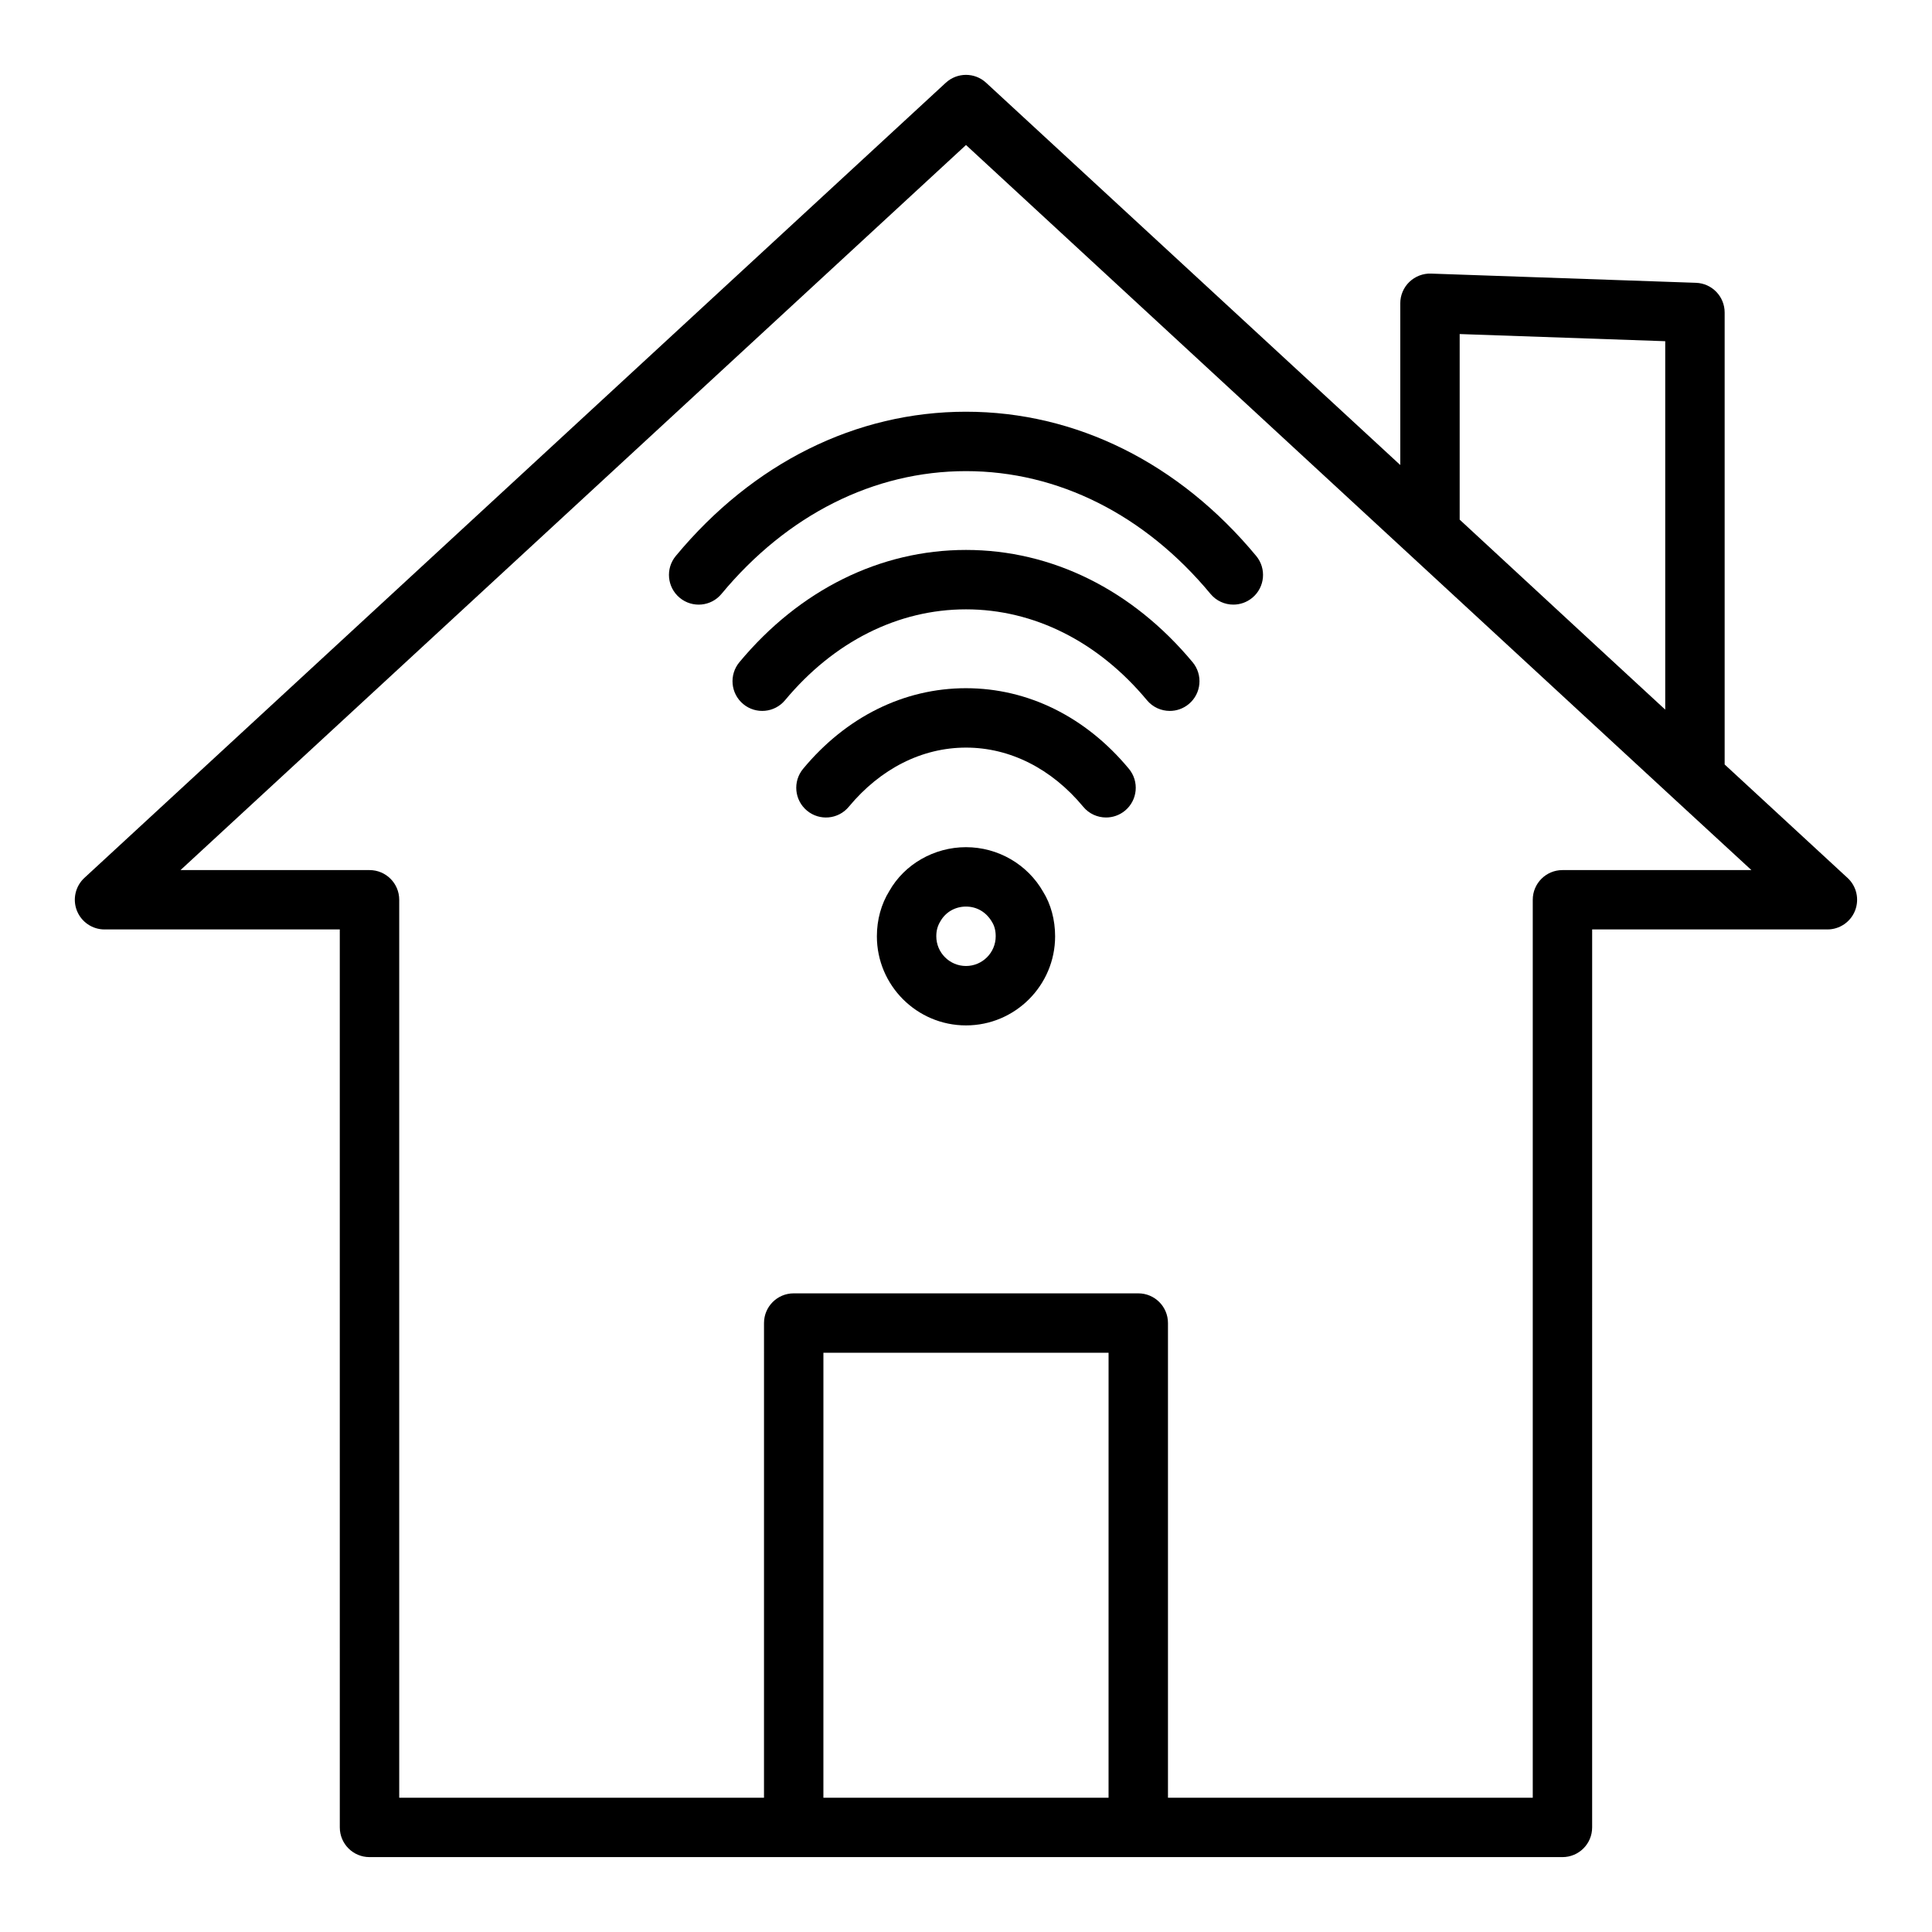
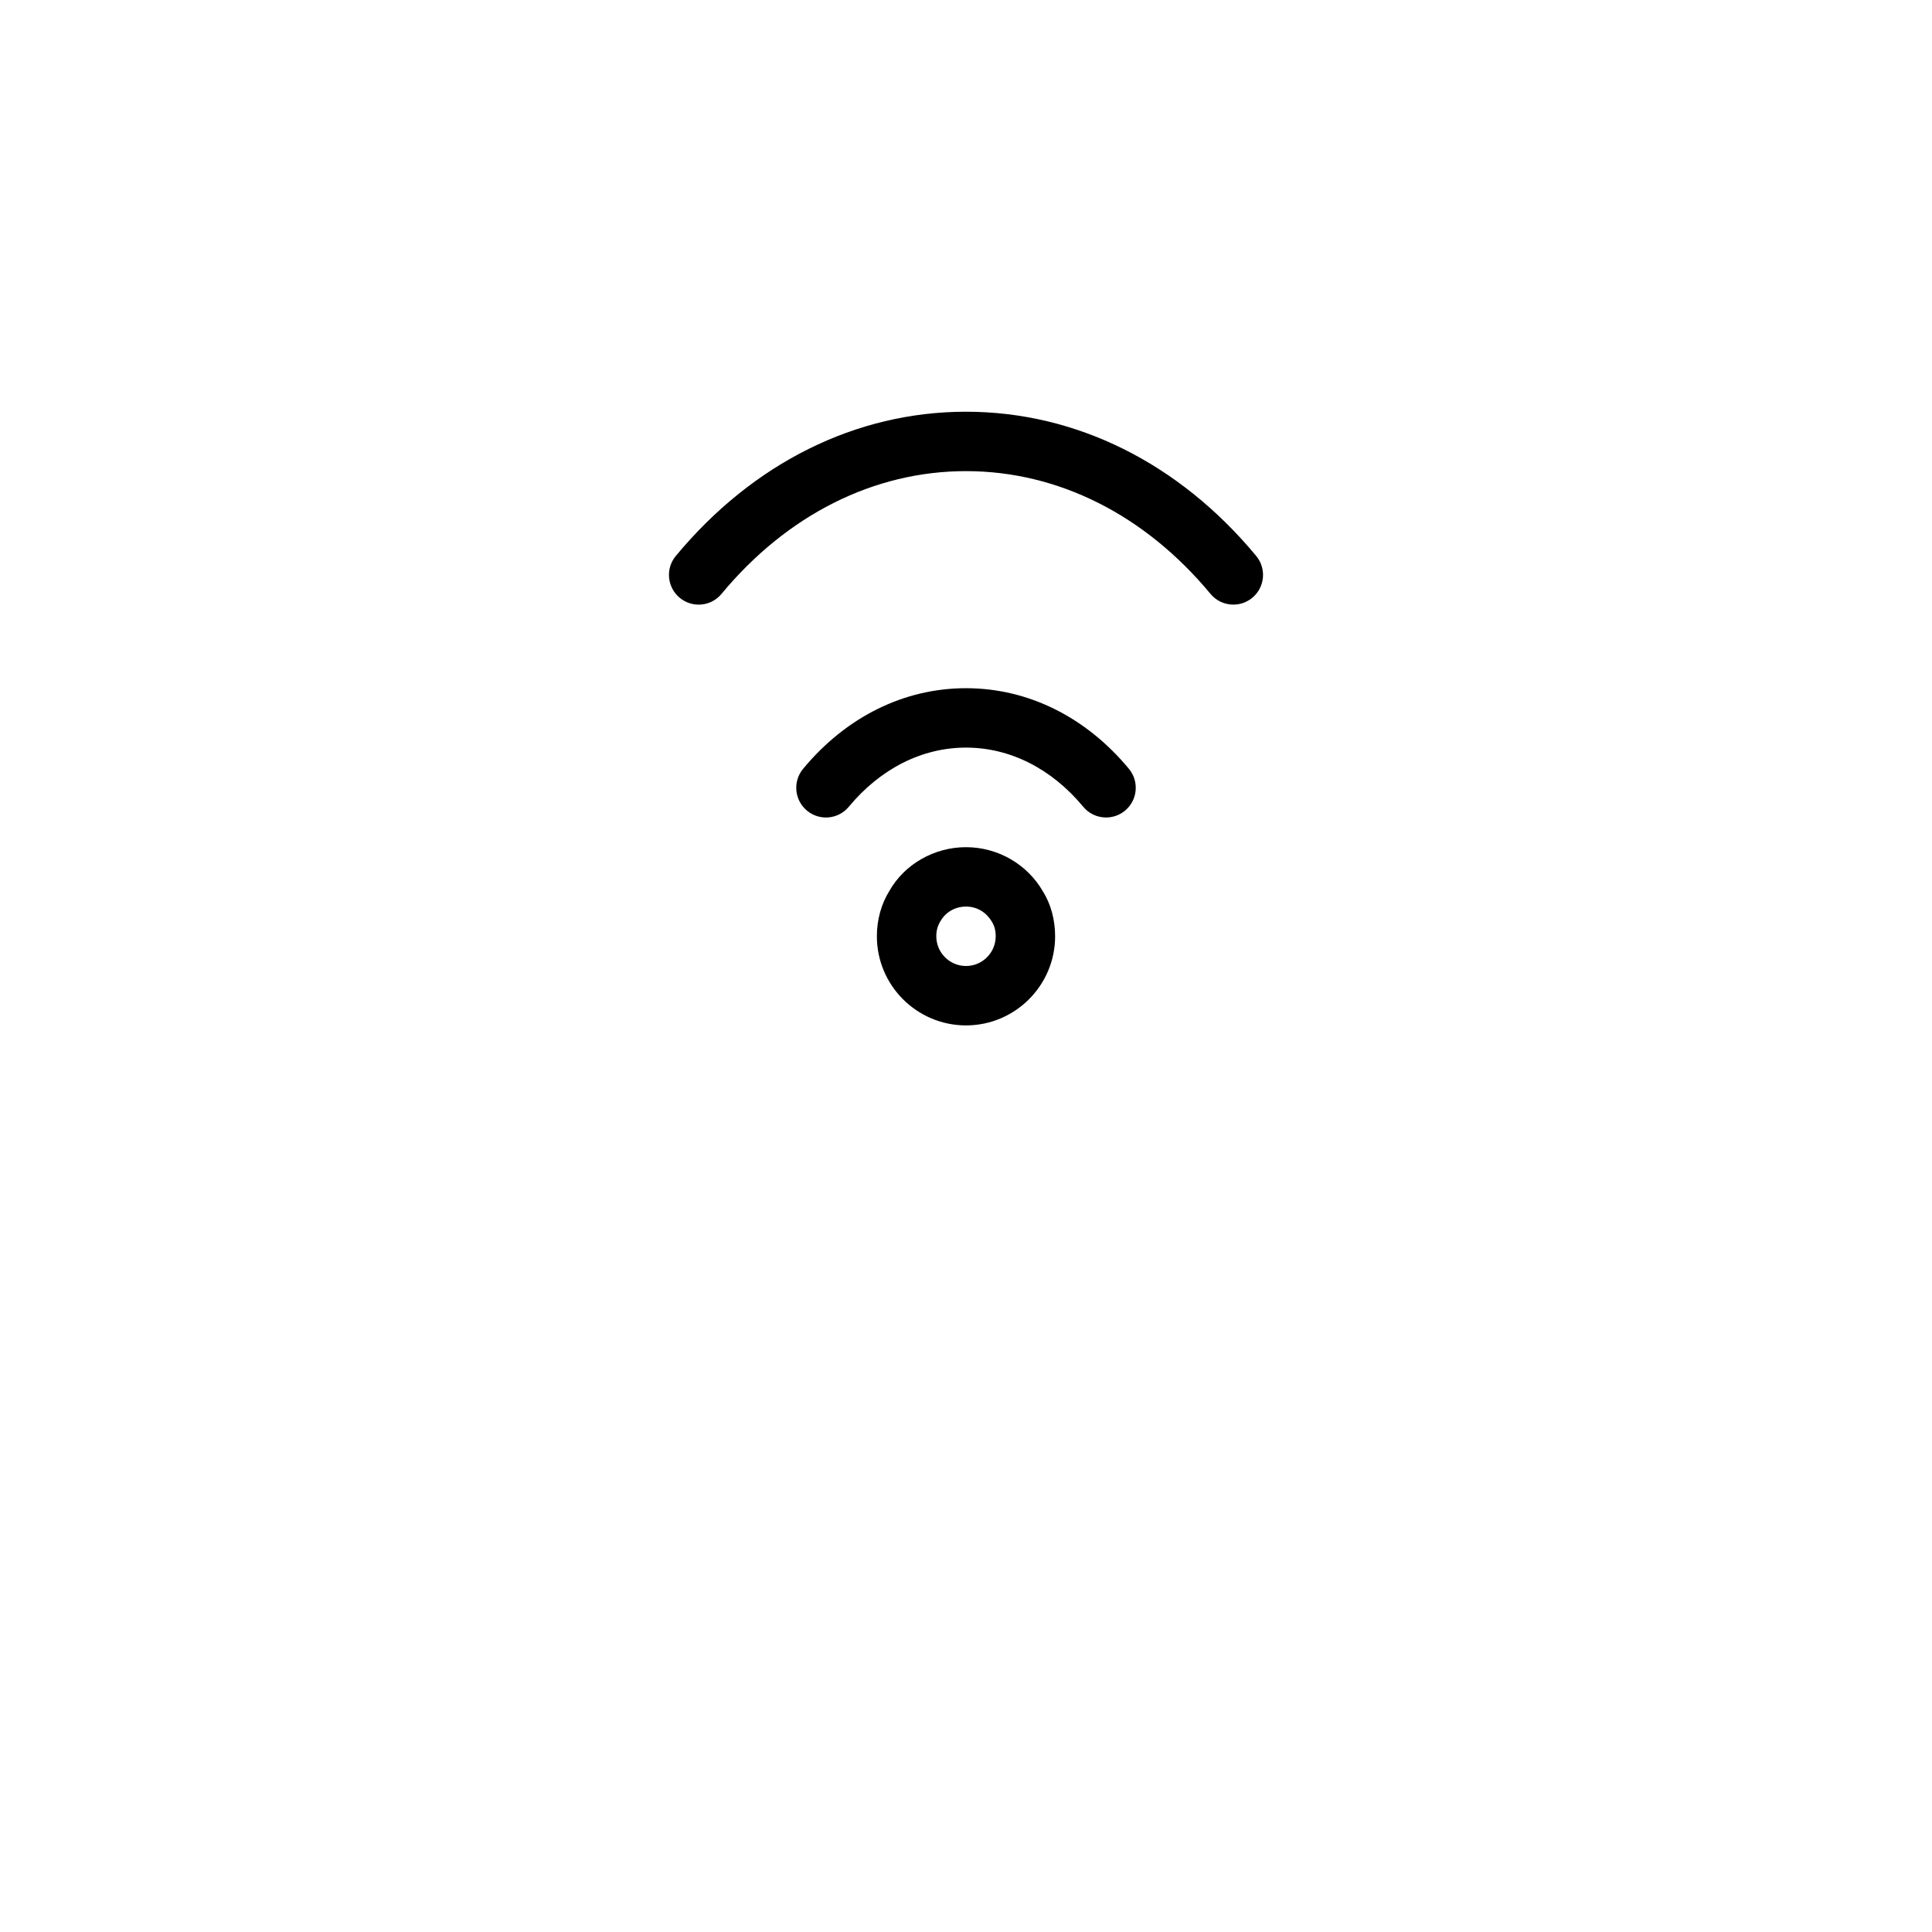
<svg xmlns="http://www.w3.org/2000/svg" fill="#000000" width="800px" height="800px" version="1.1" viewBox="144 144 512 512">
  <g>
-     <path d="m633.62 376.66-32.57-30.066v-119.78c0-4.238-3.359-7.719-7.594-7.867l-70.219-2.441c-2.09-0.082-4.203 0.723-5.742 2.207-1.539 1.484-2.406 3.523-2.406 5.66v42.863l-109.76-101.31c-3.012-2.781-7.648-2.781-10.68 0l-228.29 210.73c-2.375 2.199-3.168 5.633-1.992 8.652 1.184 3.016 4.09 5.004 7.332 5.004h62.348l0.004 237.97c0 4.352 3.519 7.871 7.871 7.871h316.14c4.352 0 7.871-3.519 7.871-7.871l0.004-237.97h62.348c3.242 0 6.148-1.988 7.332-5.008 1.176-3.023 0.383-6.453-2-8.652zm-102.79-94.949v-49.184l54.473 1.895v97.637l-17.879-16.504zm-93.051 338.71h-75.57l0.004-117.93h75.57zm120.29-245.84c-4.352 0-7.871 3.523-7.871 7.871v237.97h-96.672v-125.8c0-4.352-3.519-7.871-7.871-7.871h-91.312c-4.352 0-7.871 3.519-7.871 7.871l-0.004 125.8h-96.668v-237.97c0-4.348-3.519-7.871-7.871-7.871l-50.086-0.004 208.16-192.15 187.84 173.45s0.008 0.004 0.008 0.008l20.289 18.691z" />
    <path d="m400 368.51c-8.473 0-16.312 4.543-20.309 11.598-2.164 3.488-3.309 7.644-3.309 12.016 0 13.023 10.594 23.617 23.617 23.617s23.617-10.594 23.617-23.617c0-4.375-1.145-8.531-3.152-11.758-4.152-7.312-11.996-11.855-20.465-11.855zm0 31.488c-4.344 0-7.871-3.531-7.871-7.871 0-1.465 0.316-2.719 1.09-3.984 1.383-2.438 3.922-3.891 6.781-3.891s5.398 1.453 6.934 4.148c0.621 1.008 0.938 2.258 0.938 3.723 0 4.34-3.527 7.875-7.871 7.875z" />
-     <path d="m400 289.74c-22.762 0-44.094 10.566-60.055 29.754-2.781 3.344-2.328 8.305 1.016 11.086 3.352 2.789 8.316 2.316 11.086-1.016 12.922-15.527 29.949-24.082 47.953-24.082s35.031 8.551 47.953 24.082c1.555 1.871 3.797 2.836 6.059 2.836 1.77 0 3.559-0.598 5.027-1.82 3.344-2.777 3.797-7.742 1.016-11.086-15.961-19.184-37.293-29.754-60.055-29.754z" />
    <path d="m400 253.11c-29.152 0-56.465 13.574-76.906 38.223-2.773 3.344-2.312 8.305 1.031 11.082 3.359 2.785 8.332 2.316 11.086-1.035 17.398-20.977 40.406-32.527 64.789-32.527 24.387 0 47.395 11.551 64.789 32.527 1.555 1.879 3.797 2.848 6.066 2.848 1.77 0 3.551-0.598 5.019-1.812 3.344-2.773 3.805-7.738 1.031-11.082-20.441-24.652-47.758-38.223-76.906-38.223z" />
    <path d="m400 326.38c-16.414 0-31.75 7.586-43.172 21.367-2.773 3.344-2.312 8.305 1.031 11.082 3.359 2.785 8.316 2.316 11.086-1.035 8.387-10.105 19.41-15.672 31.059-15.672 11.648 0 22.672 5.566 31.059 15.672 1.547 1.879 3.793 2.848 6.059 2.848 1.77 0 3.551-0.598 5.019-1.812 3.344-2.773 3.805-7.738 1.031-11.082-11.422-13.781-26.762-21.367-43.172-21.367z" />
  </g>
</svg>